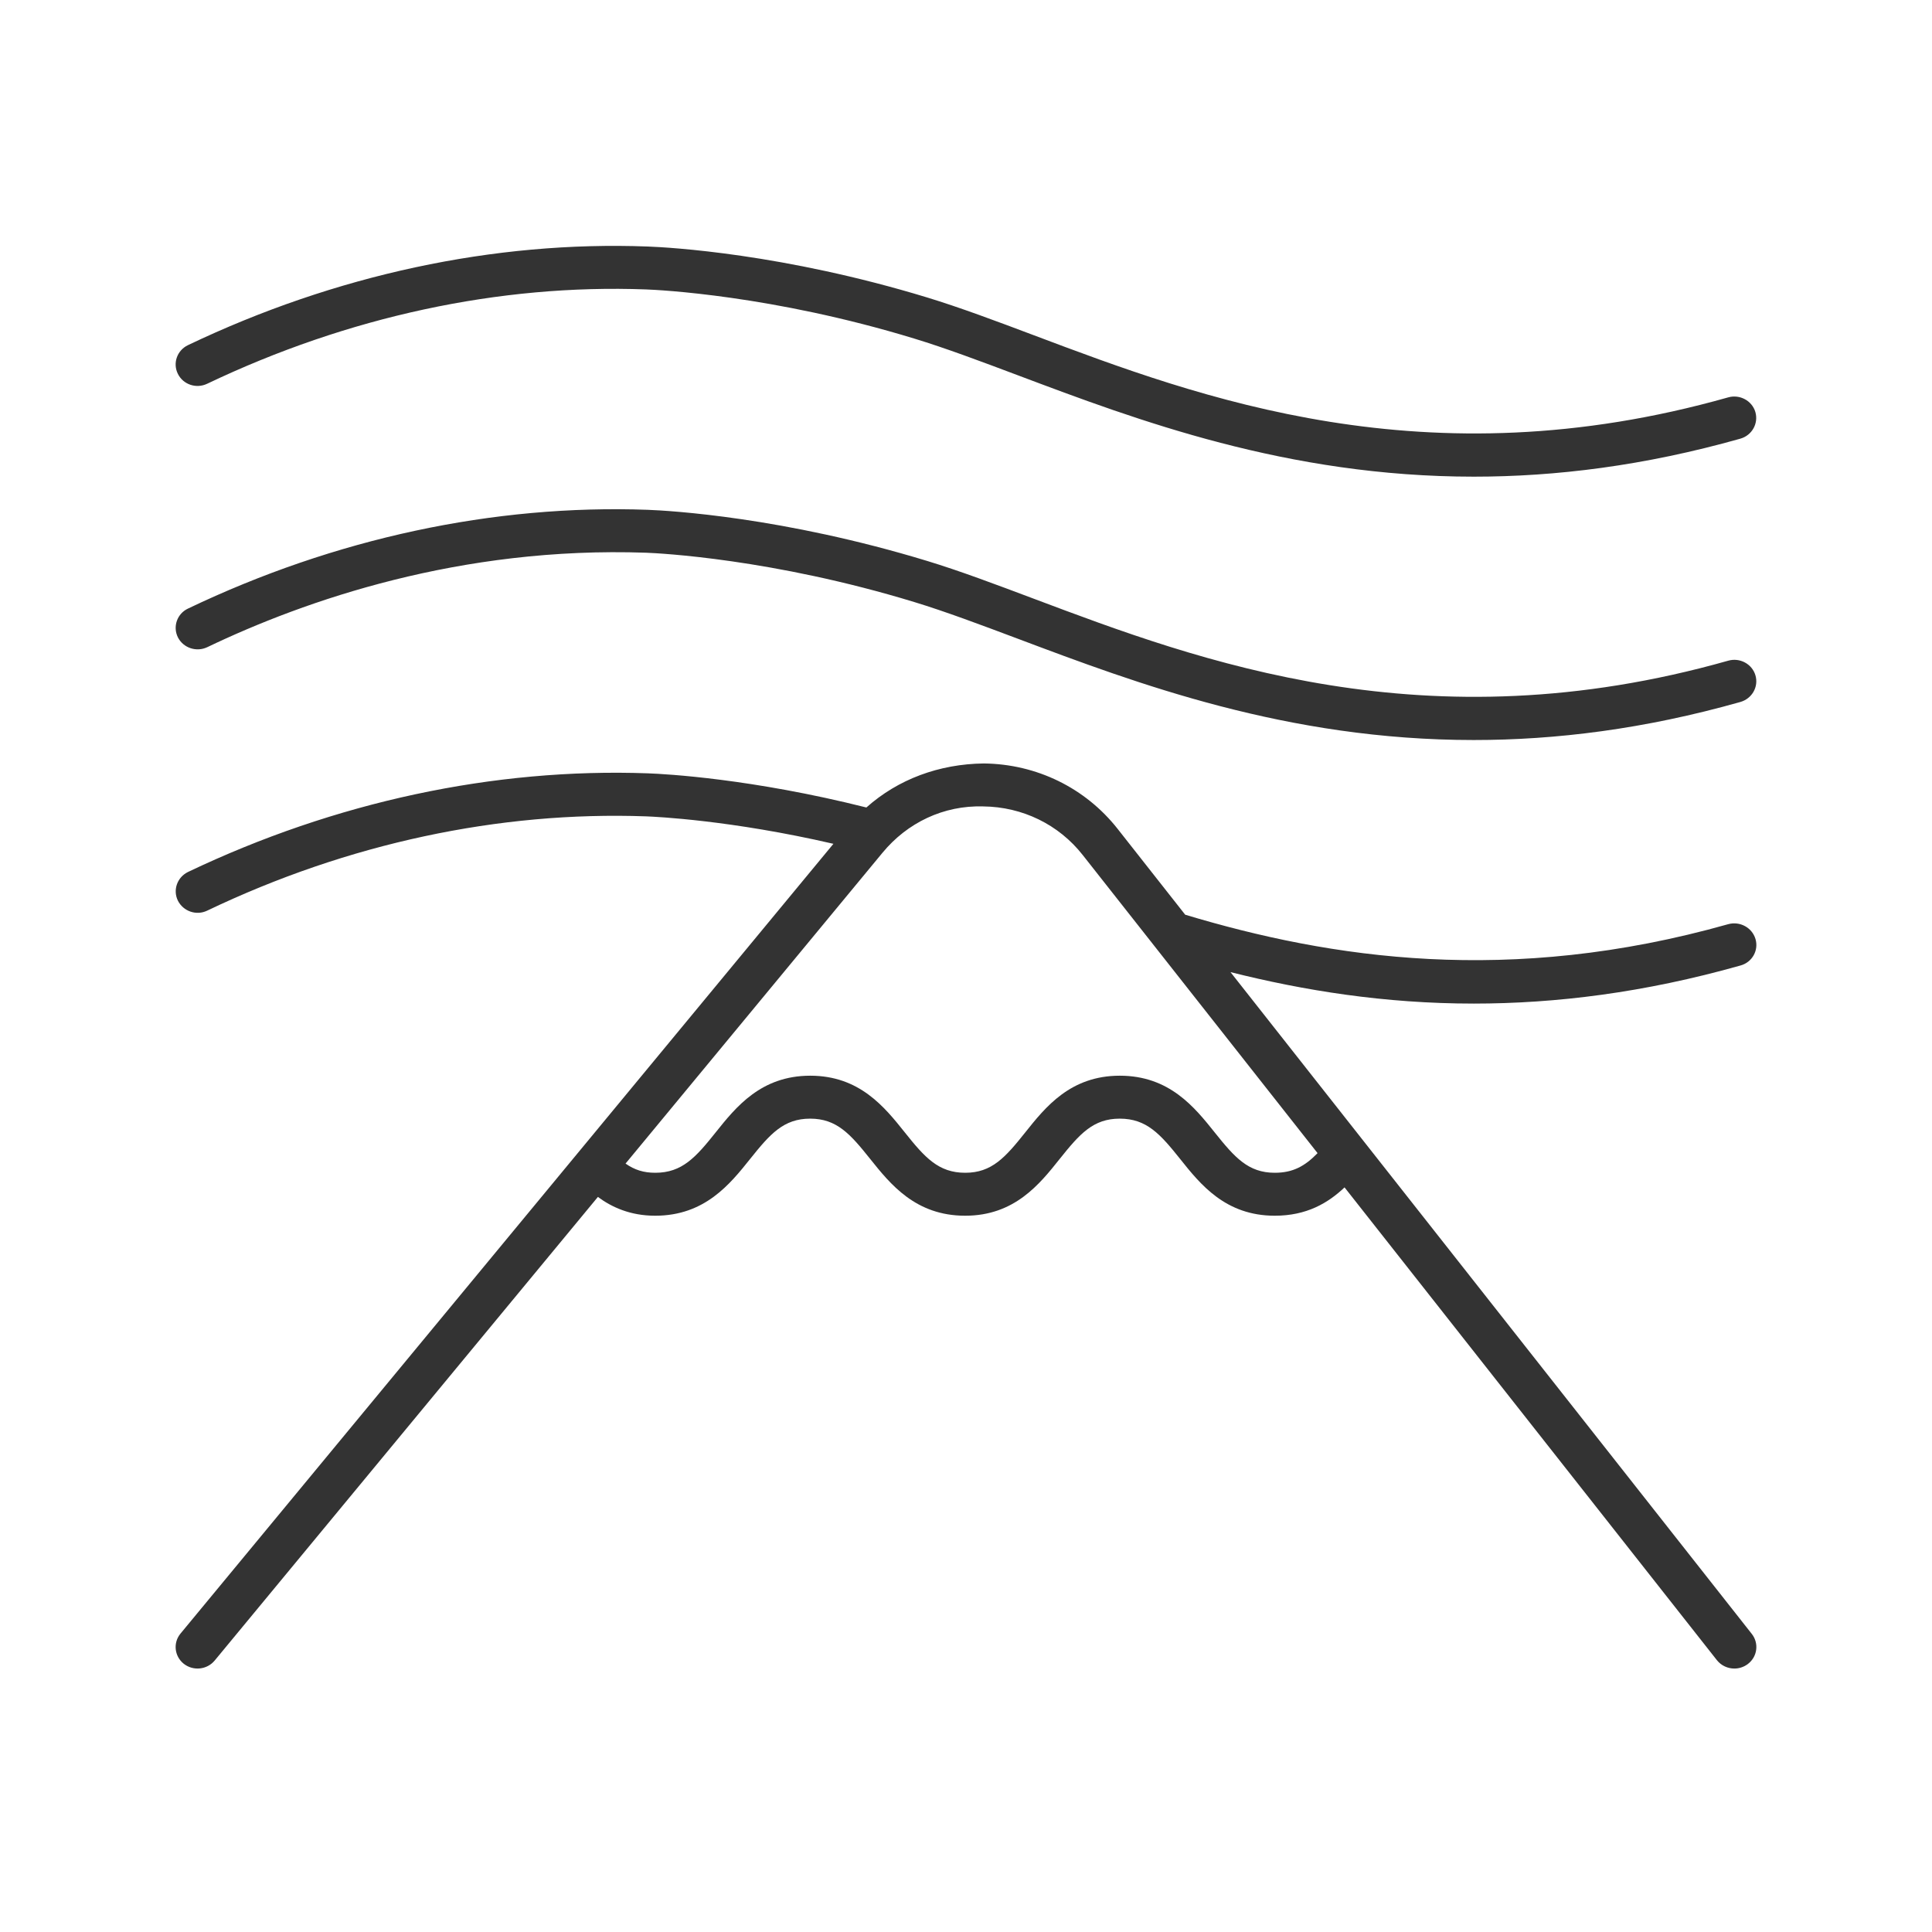
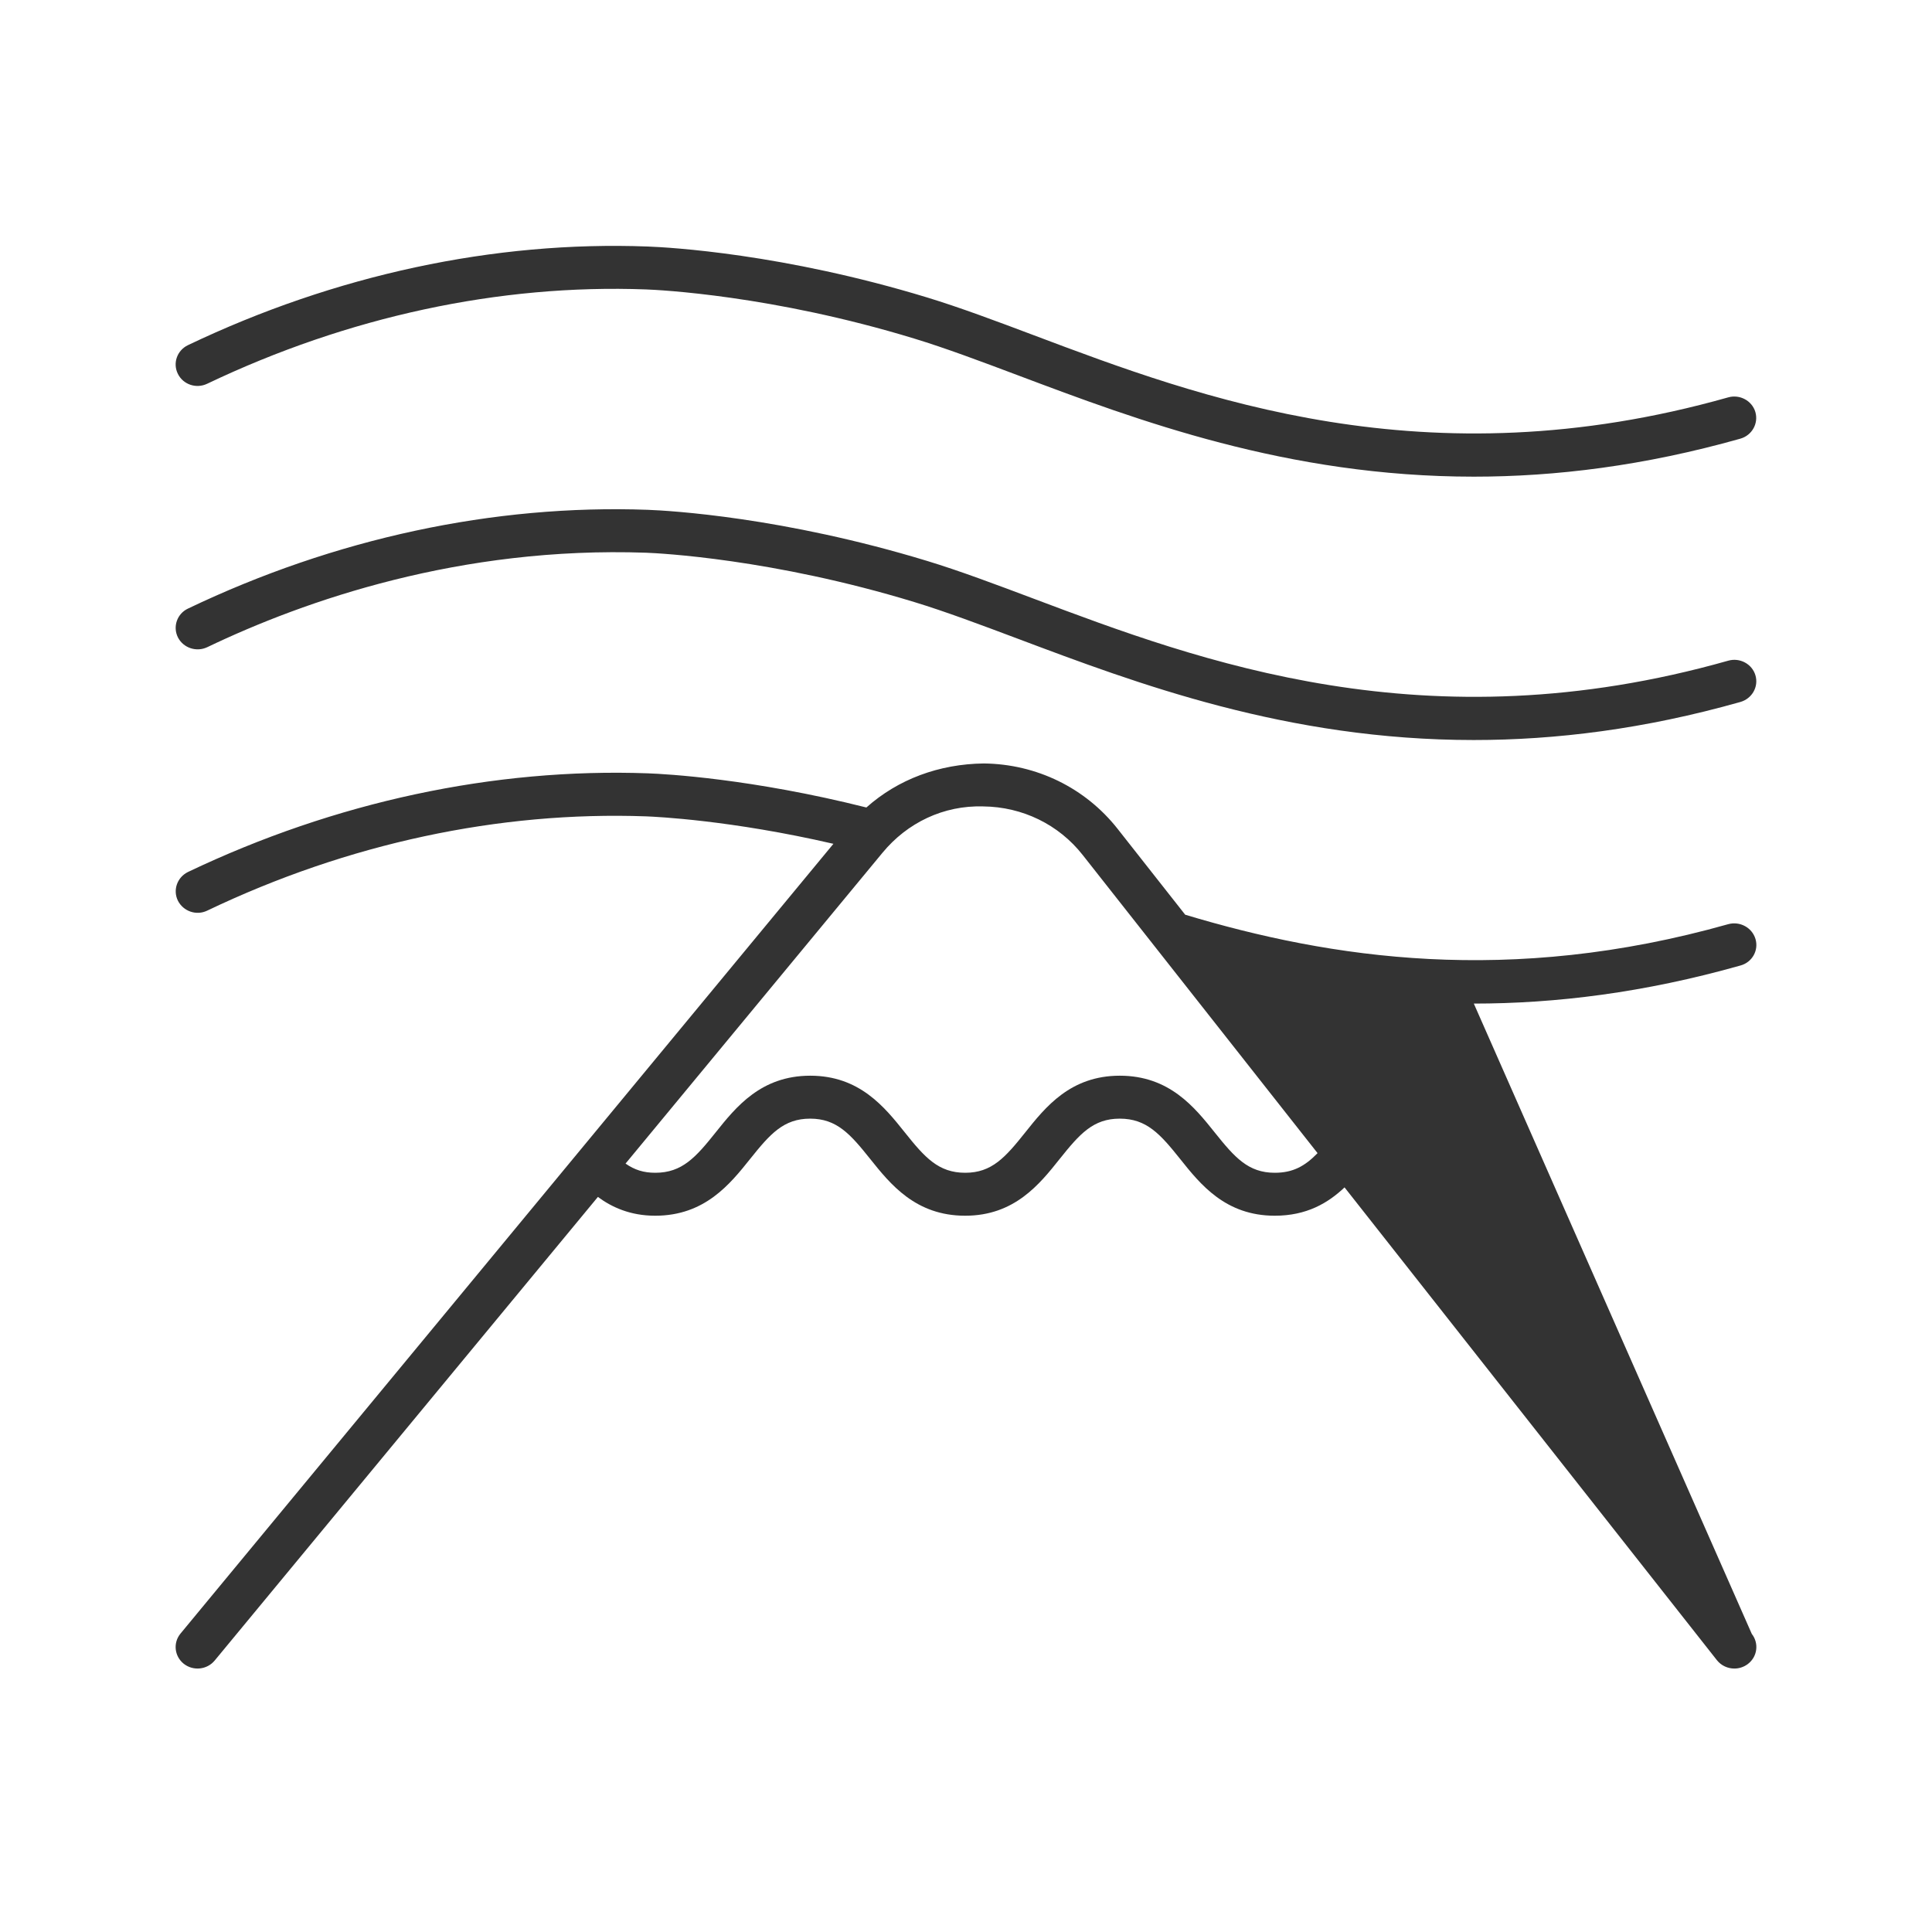
<svg xmlns="http://www.w3.org/2000/svg" width="110" height="110" viewBox="0 0 110 110" fill="none">
  <g id="noun-sunrise-6701407">
-     <path id="Vector" d="M10.128 36.286C9.828 35.678 10.081 34.944 10.703 34.65C19.062 30.652 28.108 28.706 36.89 29.027C38.105 29.073 44.574 29.436 52.796 31.94C54.667 32.51 56.702 33.278 58.858 34.088C68.284 37.635 81.198 42.493 98.4 37.616C99.057 37.429 99.756 37.8 99.947 38.45C100.139 39.099 99.756 39.776 99.092 39.967C93.608 41.519 88.557 42.134 83.908 42.134C73.275 42.134 64.744 38.923 57.96 36.37C55.842 35.575 53.842 34.822 52.05 34.276C43.96 31.81 37.503 31.497 36.792 31.47C26.214 31.099 17.37 34.18 11.8 36.848C11.179 37.142 10.433 36.89 10.128 36.286ZM11.796 21.849C19.8 18.031 28.425 16.165 36.788 16.479C37.499 16.506 43.971 16.811 52.041 19.273C53.838 19.82 55.842 20.573 57.963 21.371C64.748 23.925 73.283 27.139 83.916 27.139C88.56 27.139 93.611 26.524 99.088 24.976C99.752 24.788 100.131 24.108 99.943 23.458C99.752 22.809 99.049 22.438 98.396 22.625C81.181 27.495 68.284 22.637 58.866 19.089C56.706 18.275 54.667 17.511 52.792 16.938C44.585 14.438 38.101 14.082 36.886 14.036C28.132 13.704 19.074 15.653 10.703 19.651C10.082 19.946 9.824 20.68 10.128 21.287C10.429 21.895 11.175 22.147 11.796 21.849ZM99.74 93.028C100.161 93.563 100.06 94.331 99.513 94.744C99.283 94.916 99.017 95 98.748 95C98.373 95 98.001 94.836 97.755 94.526L76.553 67.605C75.607 68.5 74.392 69.218 72.58 69.218C69.772 69.218 68.342 67.43 67.194 65.989C66.057 64.567 65.283 63.691 63.752 63.691C62.24 63.691 61.471 64.563 60.338 65.981C59.19 67.422 57.764 69.218 54.952 69.218C52.127 69.218 50.694 67.422 49.541 65.981C48.409 64.563 47.639 63.691 46.127 63.691C44.616 63.691 43.846 64.563 42.713 65.981C41.561 67.422 40.127 69.218 37.303 69.218C35.881 69.218 34.827 68.729 34.042 68.148L12.222 94.545C11.788 95.069 11.003 95.153 10.464 94.729C9.929 94.304 9.843 93.536 10.277 93.009L47.452 48.043C41.628 46.698 37.362 46.503 36.788 46.48C28.421 46.178 19.801 48.02 11.801 51.846C11.184 52.148 10.437 51.889 10.129 51.281C9.832 50.677 10.086 49.947 10.707 49.645C19.074 45.654 28.129 43.713 36.891 44.03C37.926 44.068 42.808 44.336 49.328 45.975C51.133 44.366 53.469 43.499 56.016 43.468C59.02 43.502 61.793 44.859 63.629 47.187L67.48 52.08C75.738 54.564 85.933 56.139 98.402 52.618C99.062 52.439 99.753 52.81 99.949 53.459C100.144 54.105 99.765 54.793 99.089 54.973C93.617 56.521 88.566 57.14 83.913 57.14C78.824 57.14 74.218 56.395 70.059 55.348L99.74 93.028ZM75.002 65.637L61.643 48.678C60.28 46.946 58.218 45.937 55.979 45.914C53.714 45.846 51.655 46.847 50.249 48.548L35.616 66.249C36.136 66.616 36.659 66.773 37.308 66.773C38.835 66.773 39.612 65.897 40.749 64.472C41.897 63.035 43.327 61.246 46.132 61.246C48.94 61.246 50.366 63.035 51.514 64.472C52.651 65.897 53.428 66.773 54.956 66.773C56.467 66.773 57.237 65.901 58.37 64.479C59.518 63.038 60.944 61.246 63.756 61.246C66.581 61.246 68.014 63.042 69.166 64.483C70.299 65.901 71.069 66.773 72.58 66.773C73.612 66.773 74.295 66.398 75.018 65.653L75.002 65.637Z" fill="#333333" />
+     <path id="Vector" d="M10.128 36.286C9.828 35.678 10.081 34.944 10.703 34.65C19.062 30.652 28.108 28.706 36.89 29.027C38.105 29.073 44.574 29.436 52.796 31.94C54.667 32.51 56.702 33.278 58.858 34.088C68.284 37.635 81.198 42.493 98.4 37.616C99.057 37.429 99.756 37.8 99.947 38.45C100.139 39.099 99.756 39.776 99.092 39.967C93.608 41.519 88.557 42.134 83.908 42.134C73.275 42.134 64.744 38.923 57.96 36.37C55.842 35.575 53.842 34.822 52.05 34.276C43.96 31.81 37.503 31.497 36.792 31.47C26.214 31.099 17.37 34.18 11.8 36.848C11.179 37.142 10.433 36.89 10.128 36.286ZM11.796 21.849C19.8 18.031 28.425 16.165 36.788 16.479C37.499 16.506 43.971 16.811 52.041 19.273C53.838 19.82 55.842 20.573 57.963 21.371C64.748 23.925 73.283 27.139 83.916 27.139C88.56 27.139 93.611 26.524 99.088 24.976C99.752 24.788 100.131 24.108 99.943 23.458C99.752 22.809 99.049 22.438 98.396 22.625C81.181 27.495 68.284 22.637 58.866 19.089C56.706 18.275 54.667 17.511 52.792 16.938C44.585 14.438 38.101 14.082 36.886 14.036C28.132 13.704 19.074 15.653 10.703 19.651C10.082 19.946 9.824 20.68 10.128 21.287C10.429 21.895 11.175 22.147 11.796 21.849ZM99.74 93.028C100.161 93.563 100.06 94.331 99.513 94.744C99.283 94.916 99.017 95 98.748 95C98.373 95 98.001 94.836 97.755 94.526L76.553 67.605C75.607 68.5 74.392 69.218 72.58 69.218C69.772 69.218 68.342 67.43 67.194 65.989C66.057 64.567 65.283 63.691 63.752 63.691C62.24 63.691 61.471 64.563 60.338 65.981C59.19 67.422 57.764 69.218 54.952 69.218C52.127 69.218 50.694 67.422 49.541 65.981C48.409 64.563 47.639 63.691 46.127 63.691C44.616 63.691 43.846 64.563 42.713 65.981C41.561 67.422 40.127 69.218 37.303 69.218C35.881 69.218 34.827 68.729 34.042 68.148L12.222 94.545C11.788 95.069 11.003 95.153 10.464 94.729C9.929 94.304 9.843 93.536 10.277 93.009L47.452 48.043C41.628 46.698 37.362 46.503 36.788 46.48C28.421 46.178 19.801 48.02 11.801 51.846C11.184 52.148 10.437 51.889 10.129 51.281C9.832 50.677 10.086 49.947 10.707 49.645C19.074 45.654 28.129 43.713 36.891 44.03C37.926 44.068 42.808 44.336 49.328 45.975C51.133 44.366 53.469 43.499 56.016 43.468C59.02 43.502 61.793 44.859 63.629 47.187L67.48 52.08C75.738 54.564 85.933 56.139 98.402 52.618C99.062 52.439 99.753 52.81 99.949 53.459C100.144 54.105 99.765 54.793 99.089 54.973C93.617 56.521 88.566 57.14 83.913 57.14L99.74 93.028ZM75.002 65.637L61.643 48.678C60.28 46.946 58.218 45.937 55.979 45.914C53.714 45.846 51.655 46.847 50.249 48.548L35.616 66.249C36.136 66.616 36.659 66.773 37.308 66.773C38.835 66.773 39.612 65.897 40.749 64.472C41.897 63.035 43.327 61.246 46.132 61.246C48.94 61.246 50.366 63.035 51.514 64.472C52.651 65.897 53.428 66.773 54.956 66.773C56.467 66.773 57.237 65.901 58.37 64.479C59.518 63.038 60.944 61.246 63.756 61.246C66.581 61.246 68.014 63.042 69.166 64.483C70.299 65.901 71.069 66.773 72.58 66.773C73.612 66.773 74.295 66.398 75.018 65.653L75.002 65.637Z" fill="#333333" />
  </g>
</svg>